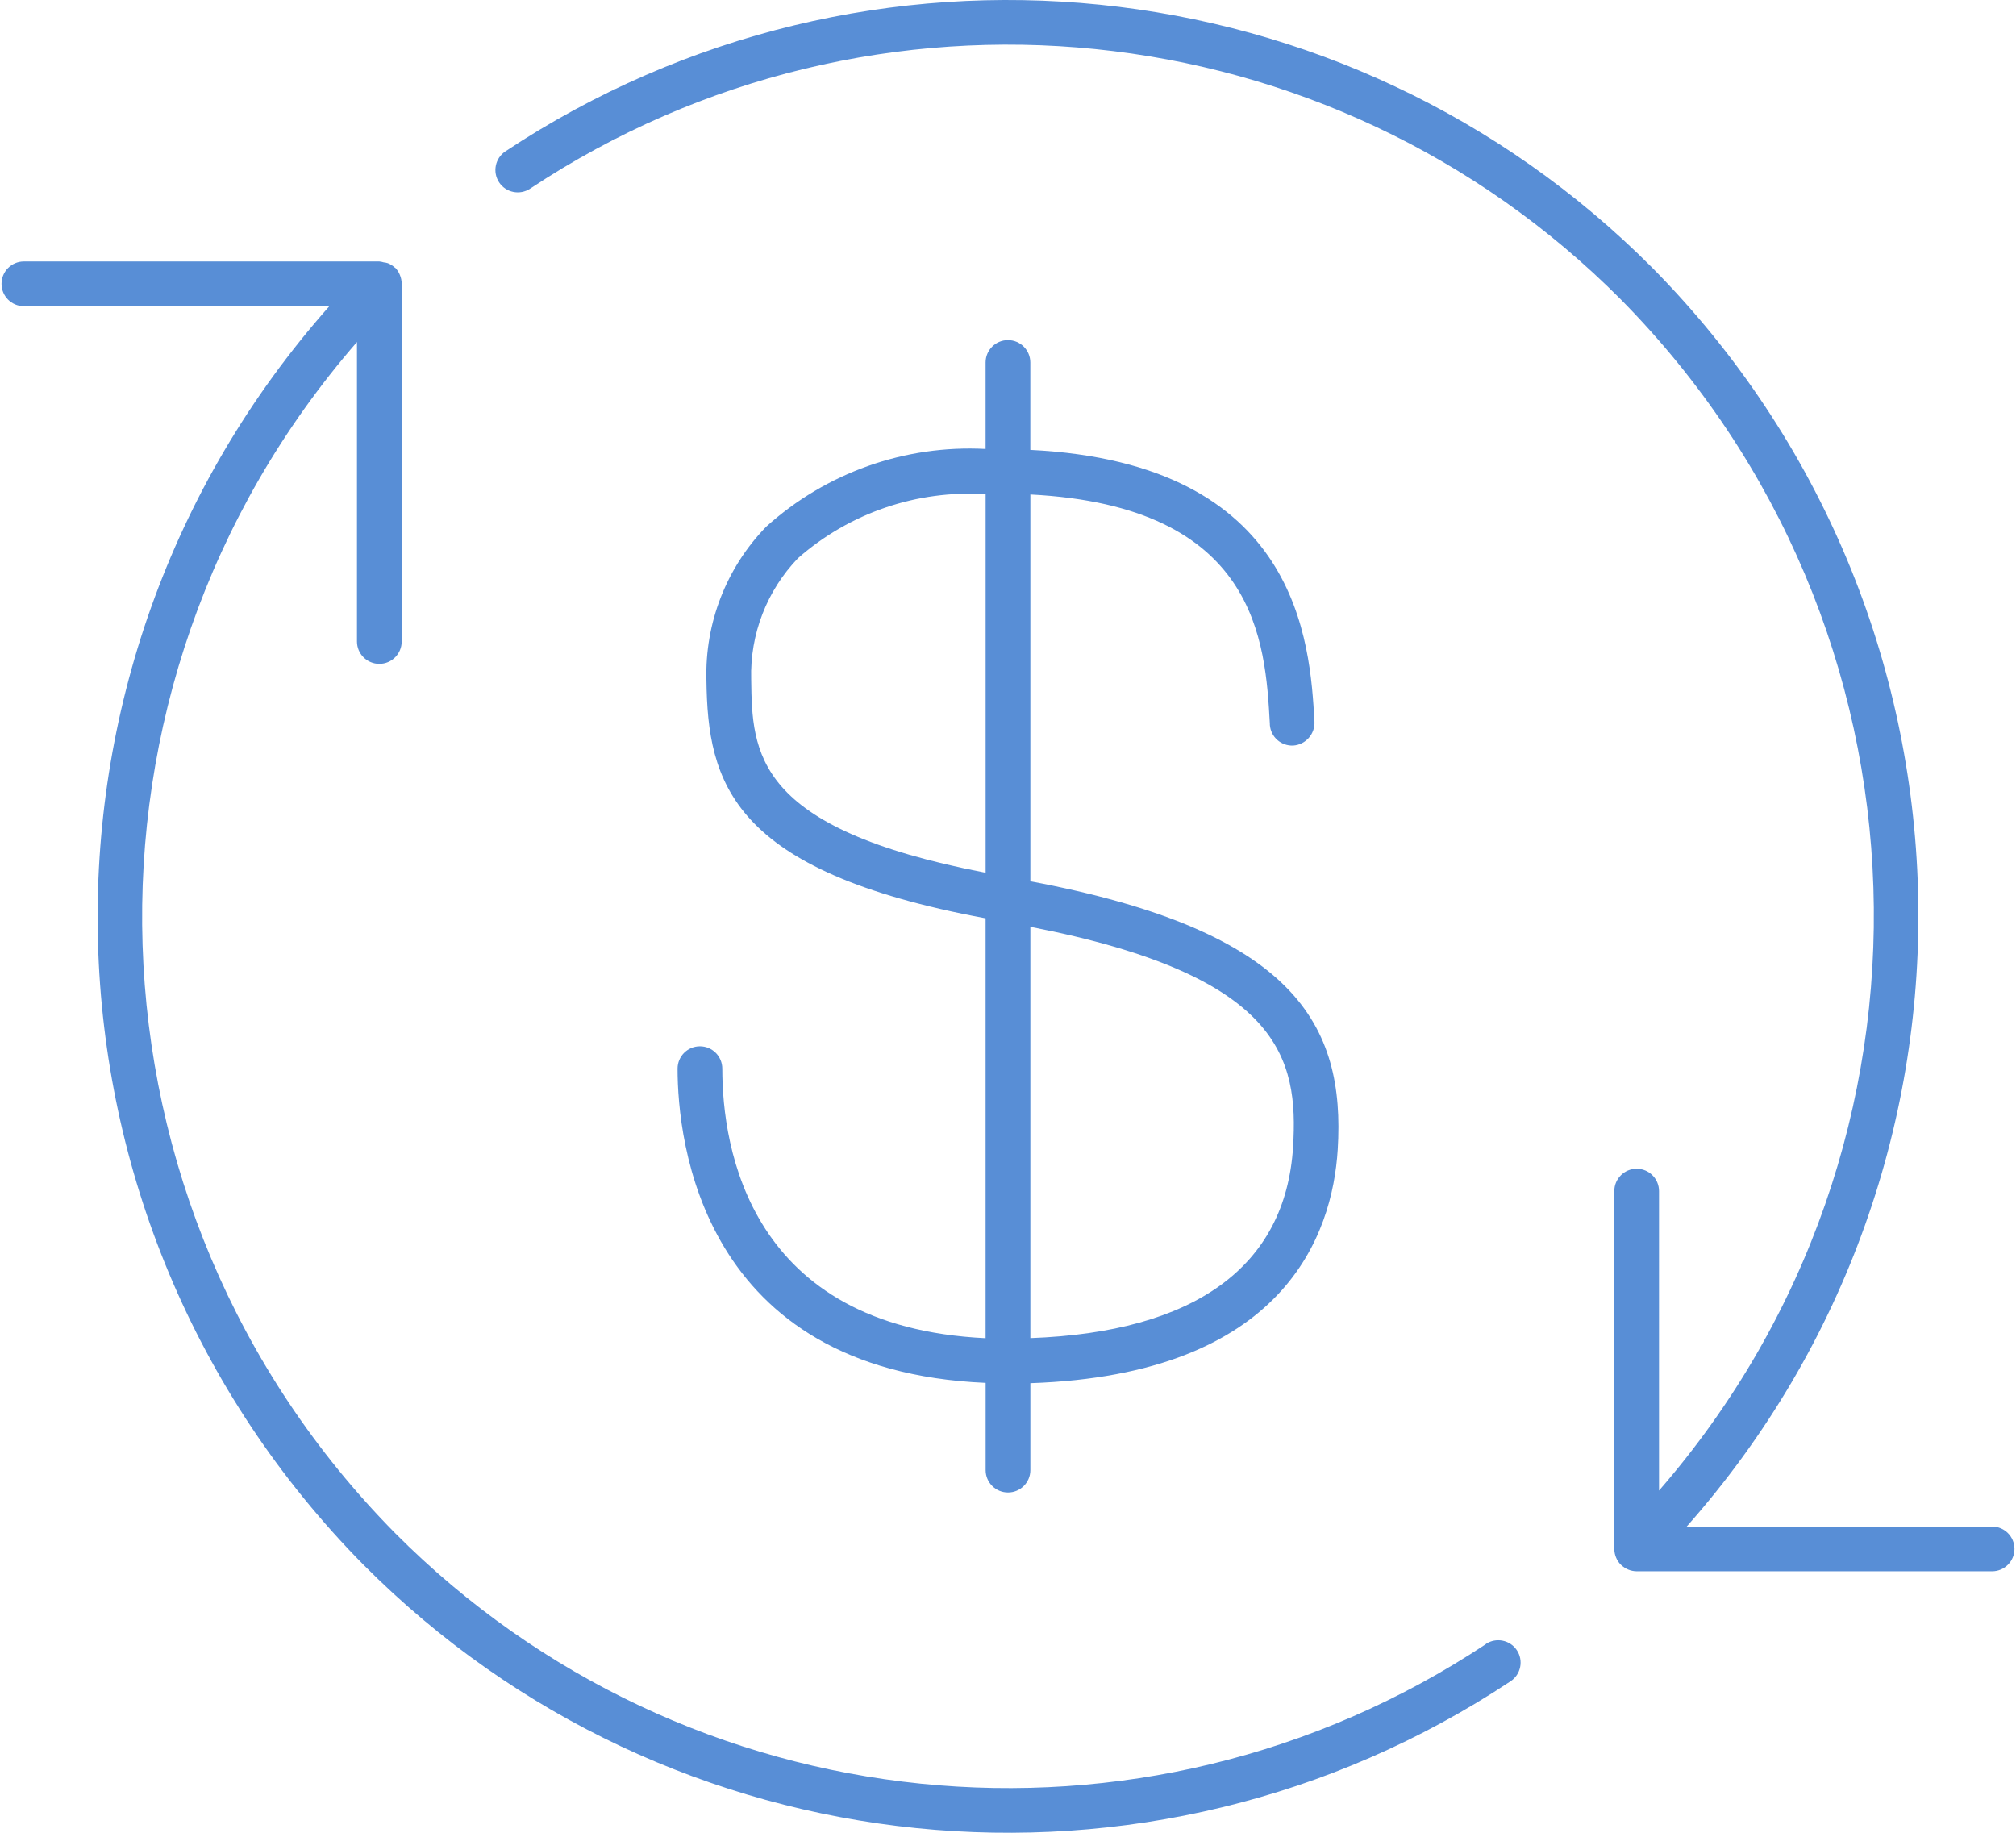
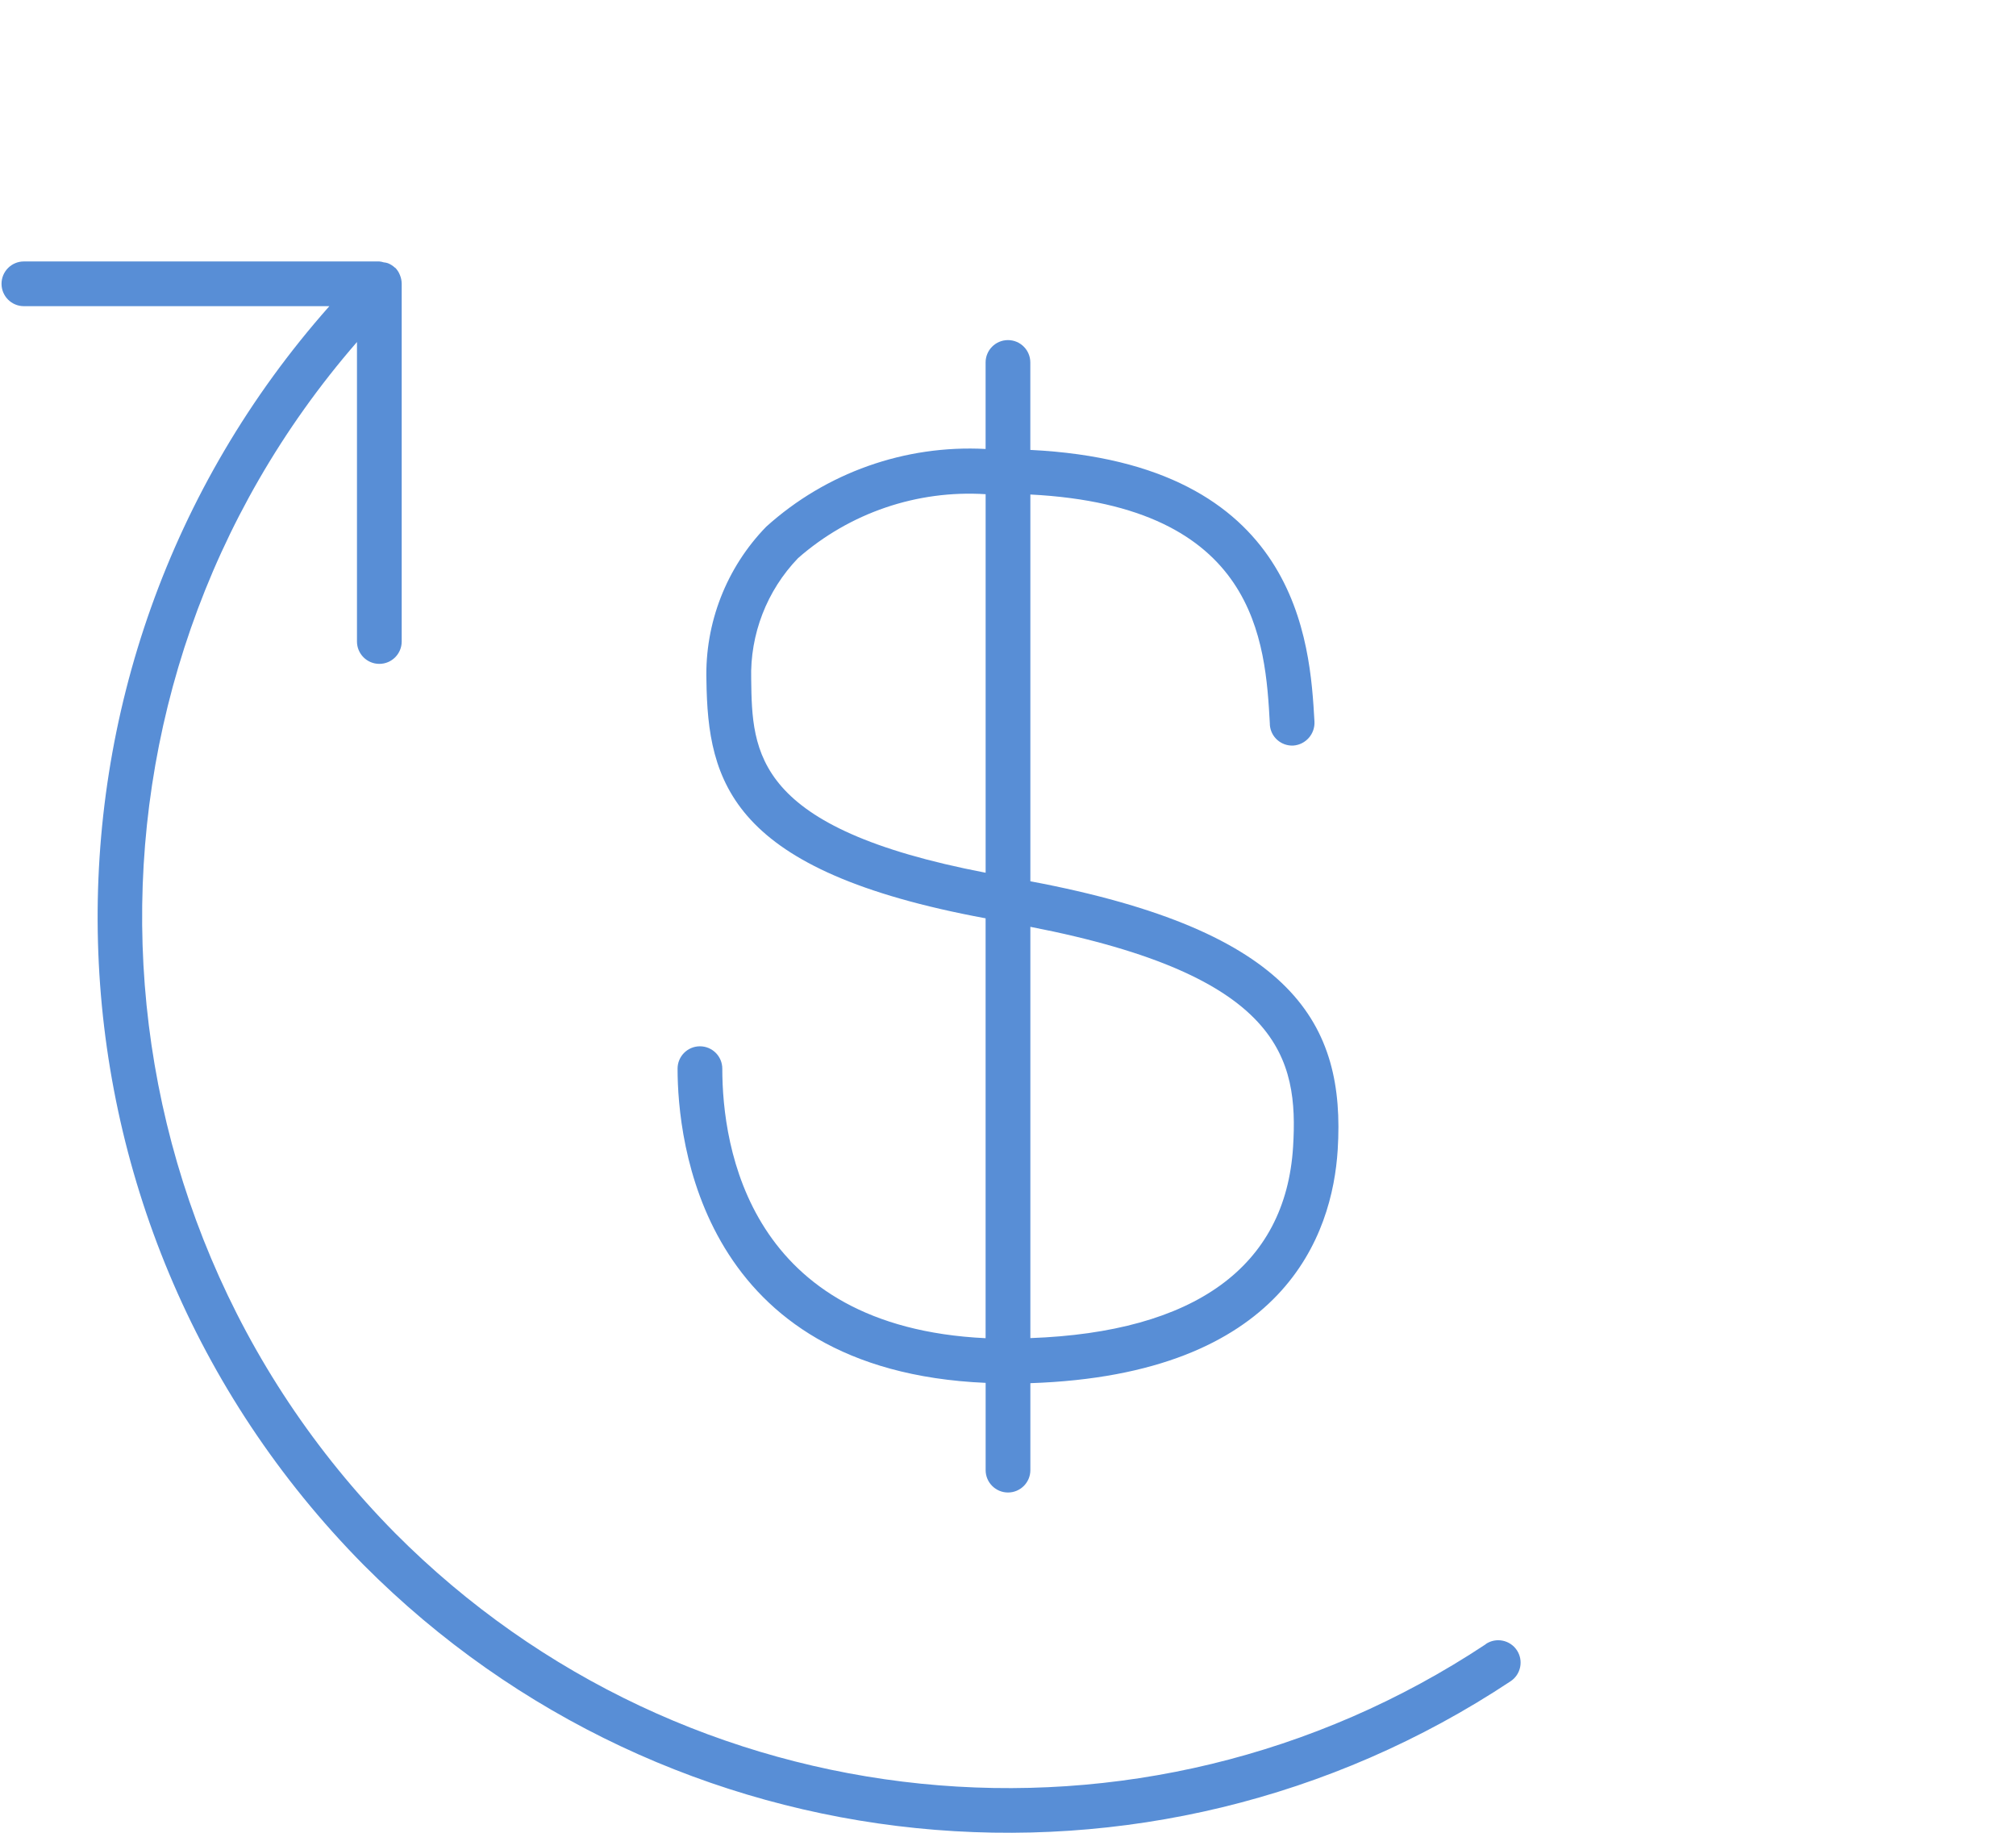
<svg xmlns="http://www.w3.org/2000/svg" version="1.1" id="Layer_16660d24159c36" x="0px" y="0px" viewBox="0 0 154.382 140.56" style="enable-background:new 0 0 154.382 140.56;" xml:space="preserve" aria-hidden="true" width="154px" height="140px">
  <defs>
    <linearGradient class="cerosgradient" data-cerosgradient="true" id="CerosGradient_ideb0cc819a" gradientUnits="userSpaceOnUse" x1="50%" y1="100%" x2="50%" y2="0%">
      <stop offset="0%" stop-color="#d1d1d1" />
      <stop offset="100%" stop-color="#d1d1d1" />
    </linearGradient>
    <linearGradient />
  </defs>
  <path style="fill:#588ED6;" d="M113.838,126.095c-26.347,17.464-61.358,13.901-83.648-8.512C5.487,92.578,4.21,52.766,27.261,26.23  v22.969c0,0.947,0.768,1.715,1.715,1.715s1.715-0.768,1.715-1.715V21.753l0,0c-0.003-0.225-0.048-0.447-0.134-0.655  c-0.081-0.213-0.206-0.407-0.367-0.57l0,0H30.17c-0.156-0.147-0.339-0.263-0.539-0.343c-0.104-0.034-0.211-0.055-0.319-0.065  c-0.111-0.036-0.226-0.059-0.343-0.069H1.715C0.768,20.051,0,20.819,0,21.766s0.768,1.715,1.715,1.715h23.428  C0.47,51.333,1.618,93.546,27.768,120.015c23.448,23.562,60.268,27.297,87.971,8.923c0.789-0.525,1.003-1.59,0.479-2.379  c-0.525-0.789-1.59-1.003-2.379-0.479V126.095z" />
-   <path style="fill:#588ED6;" d="M152.667,117.079h-23.428c24.674-27.851,23.526-70.064-2.625-96.534  c-23.45-23.556-60.262-27.296-87.971-8.937c-0.789,0.525-1.003,1.59-0.479,2.379c0.525,0.789,1.59,1.003,2.379,0.479  c26.345-17.465,61.354-13.908,83.648,8.498c24.703,25.005,25.98,64.817,2.93,91.353V91.348c0-0.947-0.768-1.715-1.715-1.715  s-1.715,0.768-1.715,1.715v27.446l0,0c0.003,0.225,0.048,0.447,0.134,0.655c0.085,0.21,0.212,0.401,0.374,0.559l0,0l0.027,0.021  c0.154,0.145,0.333,0.261,0.528,0.343c0.206,0.087,0.428,0.132,0.652,0.134h27.261c0.947,0,1.715-0.768,1.715-1.715  c0-0.947-0.768-1.715-1.715-1.715V117.079z" />
  <path style="fill:#588ED6;" d="M55.279,81.958c0-0.947-0.768-1.715-1.715-1.715c-0.947,0-1.715,0.768-1.715,1.715  c0,5.513,1.791,23.157,23.627,24.097v6.693c0,0.947,0.768,1.715,1.715,1.715c0.947,0,1.715-0.768,1.715-1.715v-6.669  c19.483-0.652,23.168-11.4,23.572-17.908c0.59-9.589-3.29-16.773-23.572-20.584V37.925c17.397,0.889,18.018,11.27,18.368,17.593  v0.079c0.071,0.93,0.873,1.633,1.805,1.582c0.951-0.073,1.669-0.893,1.616-1.846c-0.343-6.024-1.153-19.816-21.792-20.828v-6.707  c0-0.947-0.768-1.715-1.715-1.715c-0.947,0-1.715,0.768-1.715,1.715v6.635c-6.181-0.329-12.238,1.818-16.831,5.966  c-3.052,3.143-4.703,7.385-4.58,11.764c0.103,7.849,1.849,14.646,21.411,18.265v32.201C57.331,101.767,55.279,87.996,55.279,81.958z   M99.055,87.959c-0.573,9.201-7.572,14.21-20.149,14.663V71.08C98.146,74.816,99.47,81.19,99.055,87.959z M57.495,52.091  c-0.095-3.452,1.201-6.798,3.595-9.287c3.958-3.473,9.13-5.236,14.385-4.903v29.031C57.698,63.518,57.568,57.727,57.495,52.091z" />
</svg>